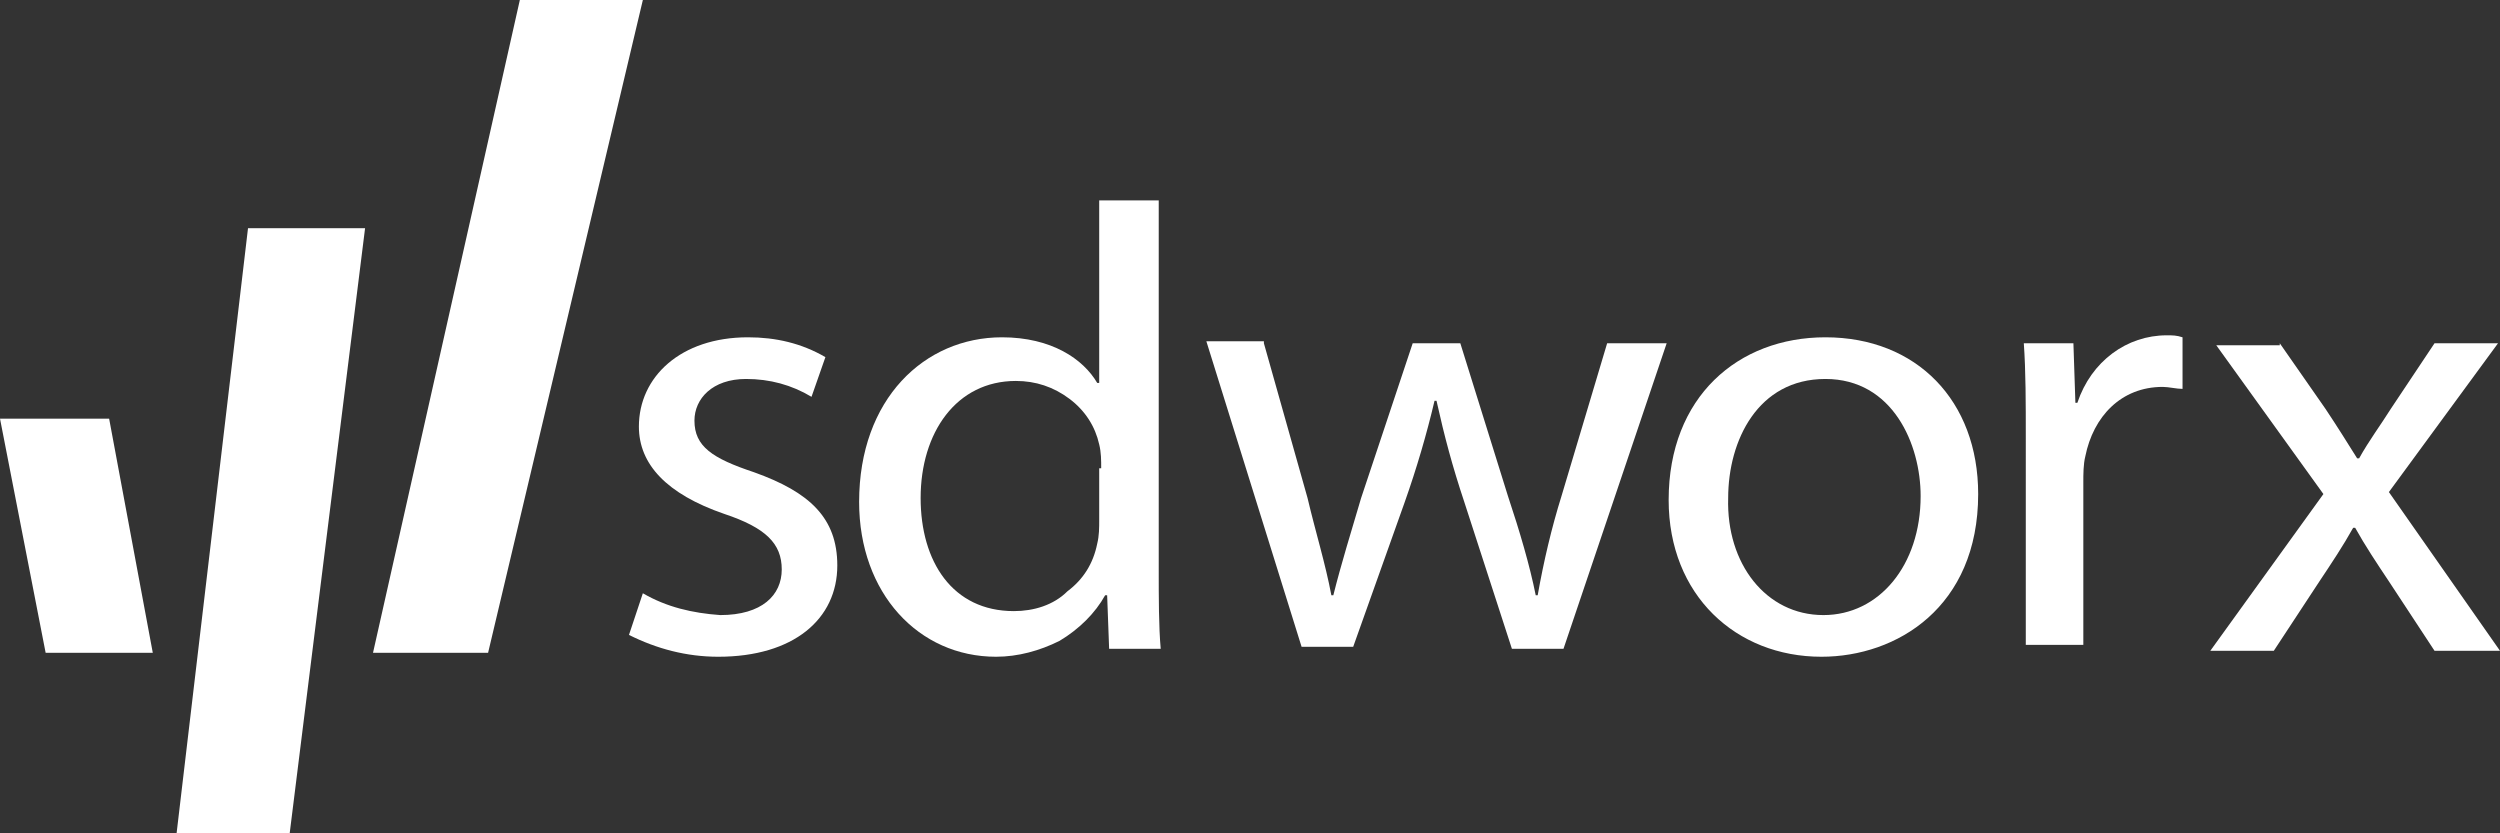
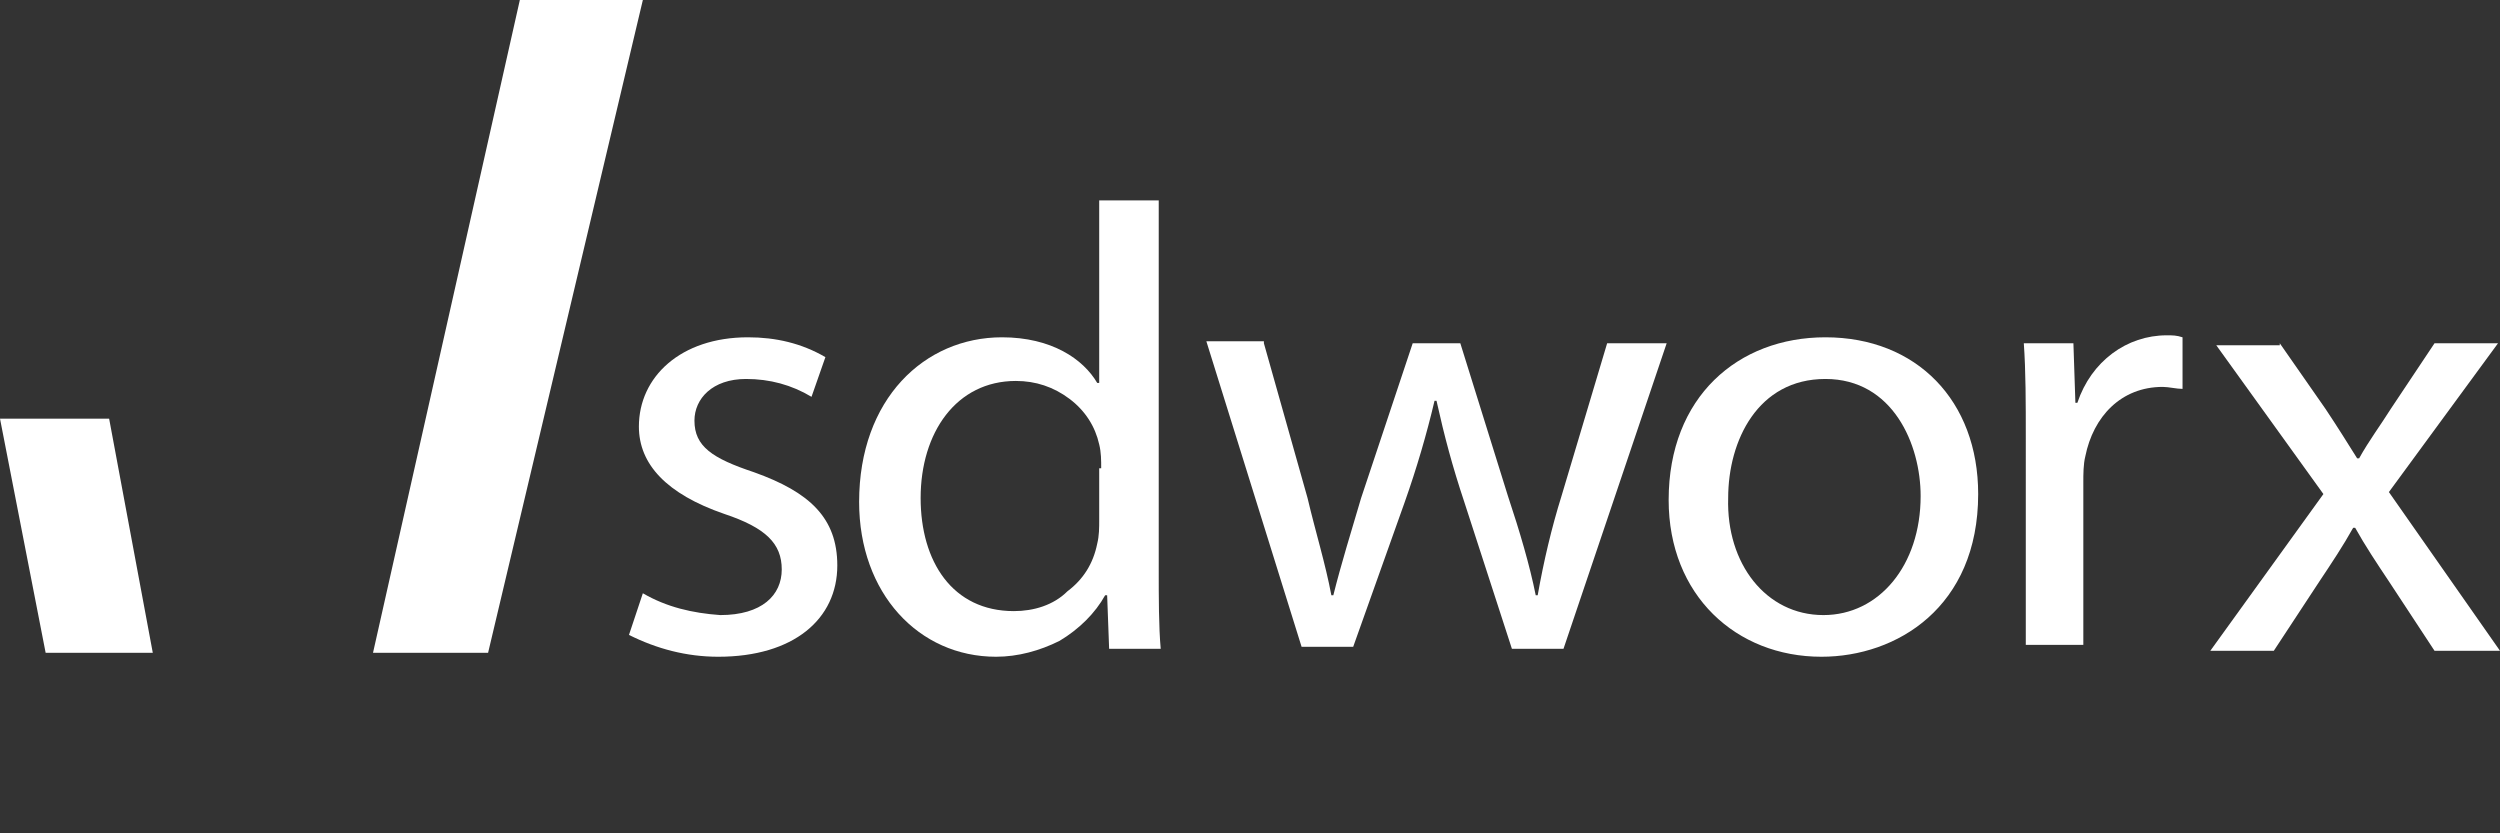
<svg xmlns="http://www.w3.org/2000/svg" version="1.1" id="Layer_1" x="0px" y="0px" viewBox="0 0 126 42" style="enable-background:new 0 0 126 42;" xml:space="preserve">
  <rect x="0" y="0" width="126" height="42" fill="#333333" stroke="none" />
  <style type="text/css">
	.st0{fill:#FFFFFF;}
</style>
  <path class="st0" d="M32.4,29.9c1.2,0.7,2.5,1,3.9,1.1c2.1,0,3.1-1,3.1-2.3c0-1.3-0.8-2.1-2.9-2.8c-2.9-1-4.3-2.5-4.3-4.4  c0-2.5,2.1-4.5,5.5-4.5c1.4,0,2.7,0.3,3.9,1l-0.7,2c-1-0.6-2.1-0.9-3.3-0.9c-1.7,0-2.6,1-2.6,2.1c0,1.3,0.9,1.9,3,2.6  c2.8,1,4.2,2.3,4.2,4.7c0,2.7-2.2,4.6-6,4.6c-1.6,0-3.1-0.4-4.5-1.1L32.4,29.9z" />
-   <path class="st0" d="M58.4,10.1v18.6c0,1.4,0,2.9,0.1,4h-2.6l-0.1-2.7h-0.1c-0.5,0.9-1.3,1.7-2.3,2.3c-1,0.5-2.1,0.8-3.2,0.8  c-3.9,0-6.9-3.2-6.9-7.8c0-5.2,3.3-8.3,7.2-8.3c2.5,0,4.1,1.1,4.8,2.3h0.1v-9.2H58.4z M55.5,23.6c0-0.4,0-0.8-0.1-1.2  c-0.2-0.9-0.7-1.7-1.5-2.3c-0.8-0.6-1.7-0.9-2.7-0.9c-3,0-4.8,2.6-4.8,5.9c0,3.2,1.6,5.7,4.7,5.7c1,0,2-0.3,2.7-1  c0.8-0.6,1.3-1.4,1.5-2.4c0.1-0.4,0.1-0.8,0.1-1.2V23.6z" />
+   <path class="st0" d="M58.4,10.1v18.6c0,1.4,0,2.9,0.1,4h-2.6l-0.1-2.7h-0.1c-0.5,0.9-1.3,1.7-2.3,2.3c-1,0.5-2.1,0.8-3.2,0.8  c-3.9,0-6.9-3.2-6.9-7.8c0-5.2,3.3-8.3,7.2-8.3c2.5,0,4.1,1.1,4.8,2.3h0.1v-9.2H58.4M55.5,23.6c0-0.4,0-0.8-0.1-1.2  c-0.2-0.9-0.7-1.7-1.5-2.3c-0.8-0.6-1.7-0.9-2.7-0.9c-3,0-4.8,2.6-4.8,5.9c0,3.2,1.6,5.7,4.7,5.7c1,0,2-0.3,2.7-1  c0.8-0.6,1.3-1.4,1.5-2.4c0.1-0.4,0.1-0.8,0.1-1.2V23.6z" />
  <path class="st0" d="M63.7,17.3l2.2,7.8c0.4,1.7,0.9,3.3,1.2,4.9h0.1c0.4-1.6,0.9-3.2,1.4-4.9l2.6-7.8h2.4L76,25  c0.6,1.8,1.1,3.5,1.4,5h0.1c0.3-1.7,0.7-3.4,1.2-5l2.3-7.7H84l-5.2,15.4h-2.6l-2.4-7.4c-0.6-1.8-1-3.3-1.4-5.1h-0.1  c-0.4,1.7-0.9,3.4-1.5,5.1l-2.6,7.3h-2.6l-4.8-15.4H63.7z" />
  <path class="st0" d="M91.8,33.1c-4.3,0-7.7-3.1-7.7-7.9c0-5.2,3.5-8.2,7.9-8.2c4.6,0,7.7,3.2,7.7,7.9C99.7,30.6,95.6,33.1,91.8,33.1  L91.8,33.1z M91.9,31c2.8,0,4.9-2.5,4.9-6c0-2.6-1.4-5.9-4.8-5.9c-3.4,0-4.9,3.1-4.9,6C87,28.4,89,31,91.9,31L91.9,31z" />
  <path class="st0" d="M102.1,22.1c0-1.8,0-3.4-0.1-4.8h2.5l0.1,3h0.1c0.7-2.1,2.5-3.4,4.5-3.4c0.3,0,0.5,0,0.8,0.1v2.6  c-0.3,0-0.7-0.1-1-0.1c-2.1,0-3.5,1.5-3.9,3.5c-0.1,0.4-0.1,0.9-0.1,1.3v8.2h-2.9L102.1,22.1z" />
  <path class="st0" d="M114.9,17.3l2.3,3.3c0.6,0.9,1.1,1.7,1.6,2.5h0.1c0.5-0.9,1.1-1.7,1.6-2.5l2.2-3.3h3.2l-5.5,7.5l5.6,8h-3.3  l-2.3-3.5c-0.6-0.9-1.2-1.8-1.7-2.7h-0.1c-0.5,0.9-1.1,1.8-1.7,2.7l-2.3,3.5h-3.2l5.7-7.9l-5.4-7.5H114.9z" />
-   <path class="st0" d="M12.5,11.5L8.9,42h5.7l3.8-30.5H12.5z" />
  <path class="st0" d="M2.3,32.9h5.4L5.5,21.1H0L2.3,32.9z" />
  <path class="st0" d="M26.2,0l-7.4,32.9h5.8L32.4,0H26.2z" />
</svg>